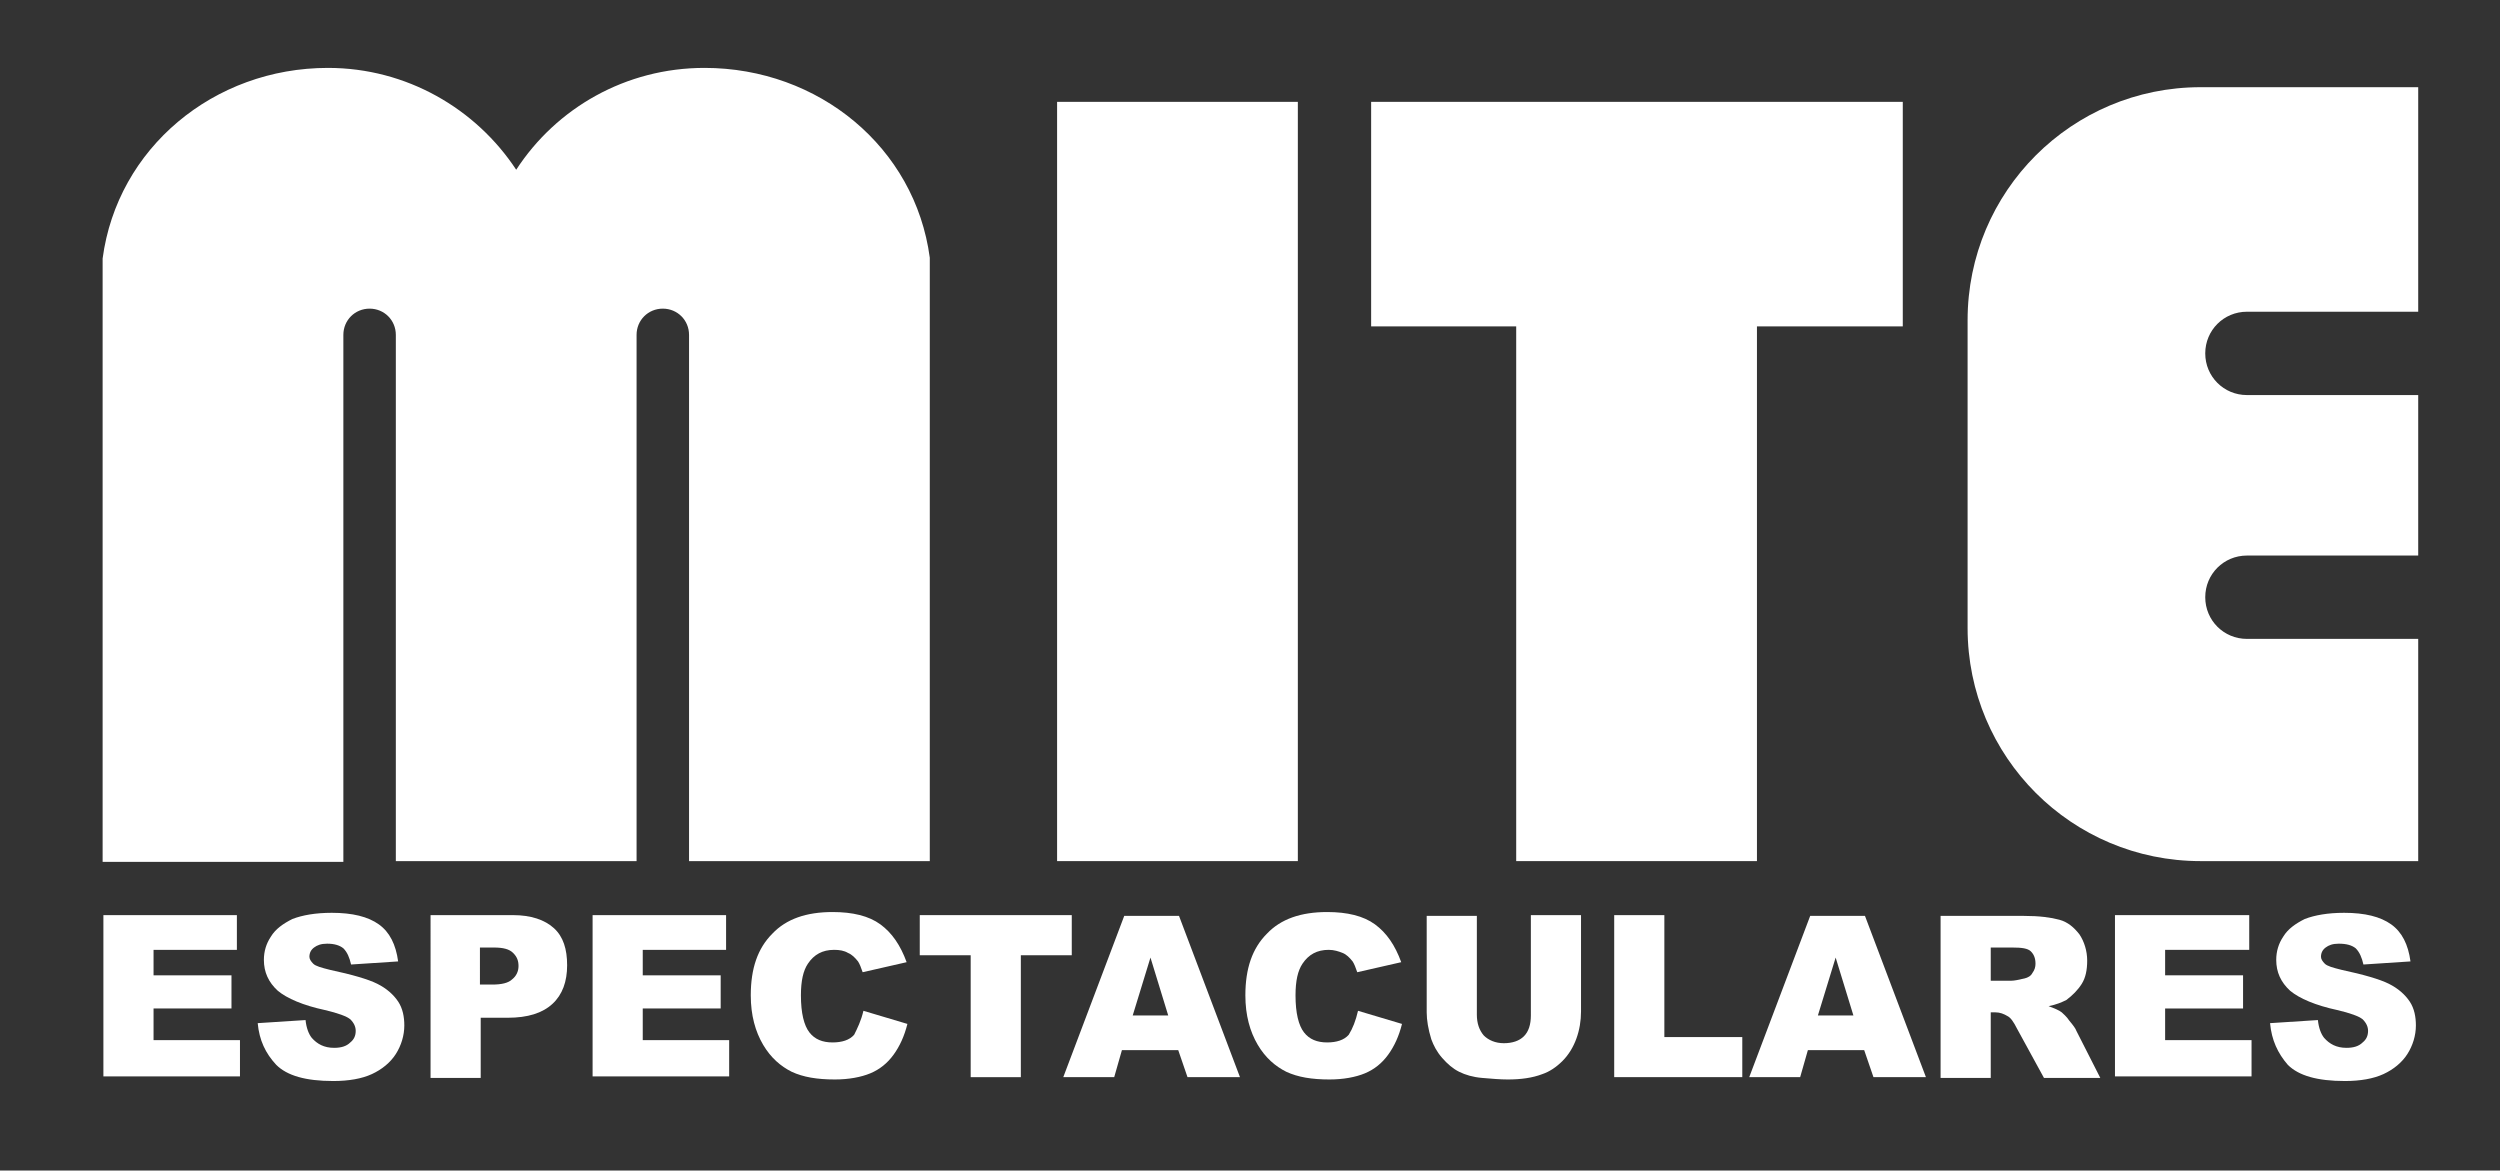
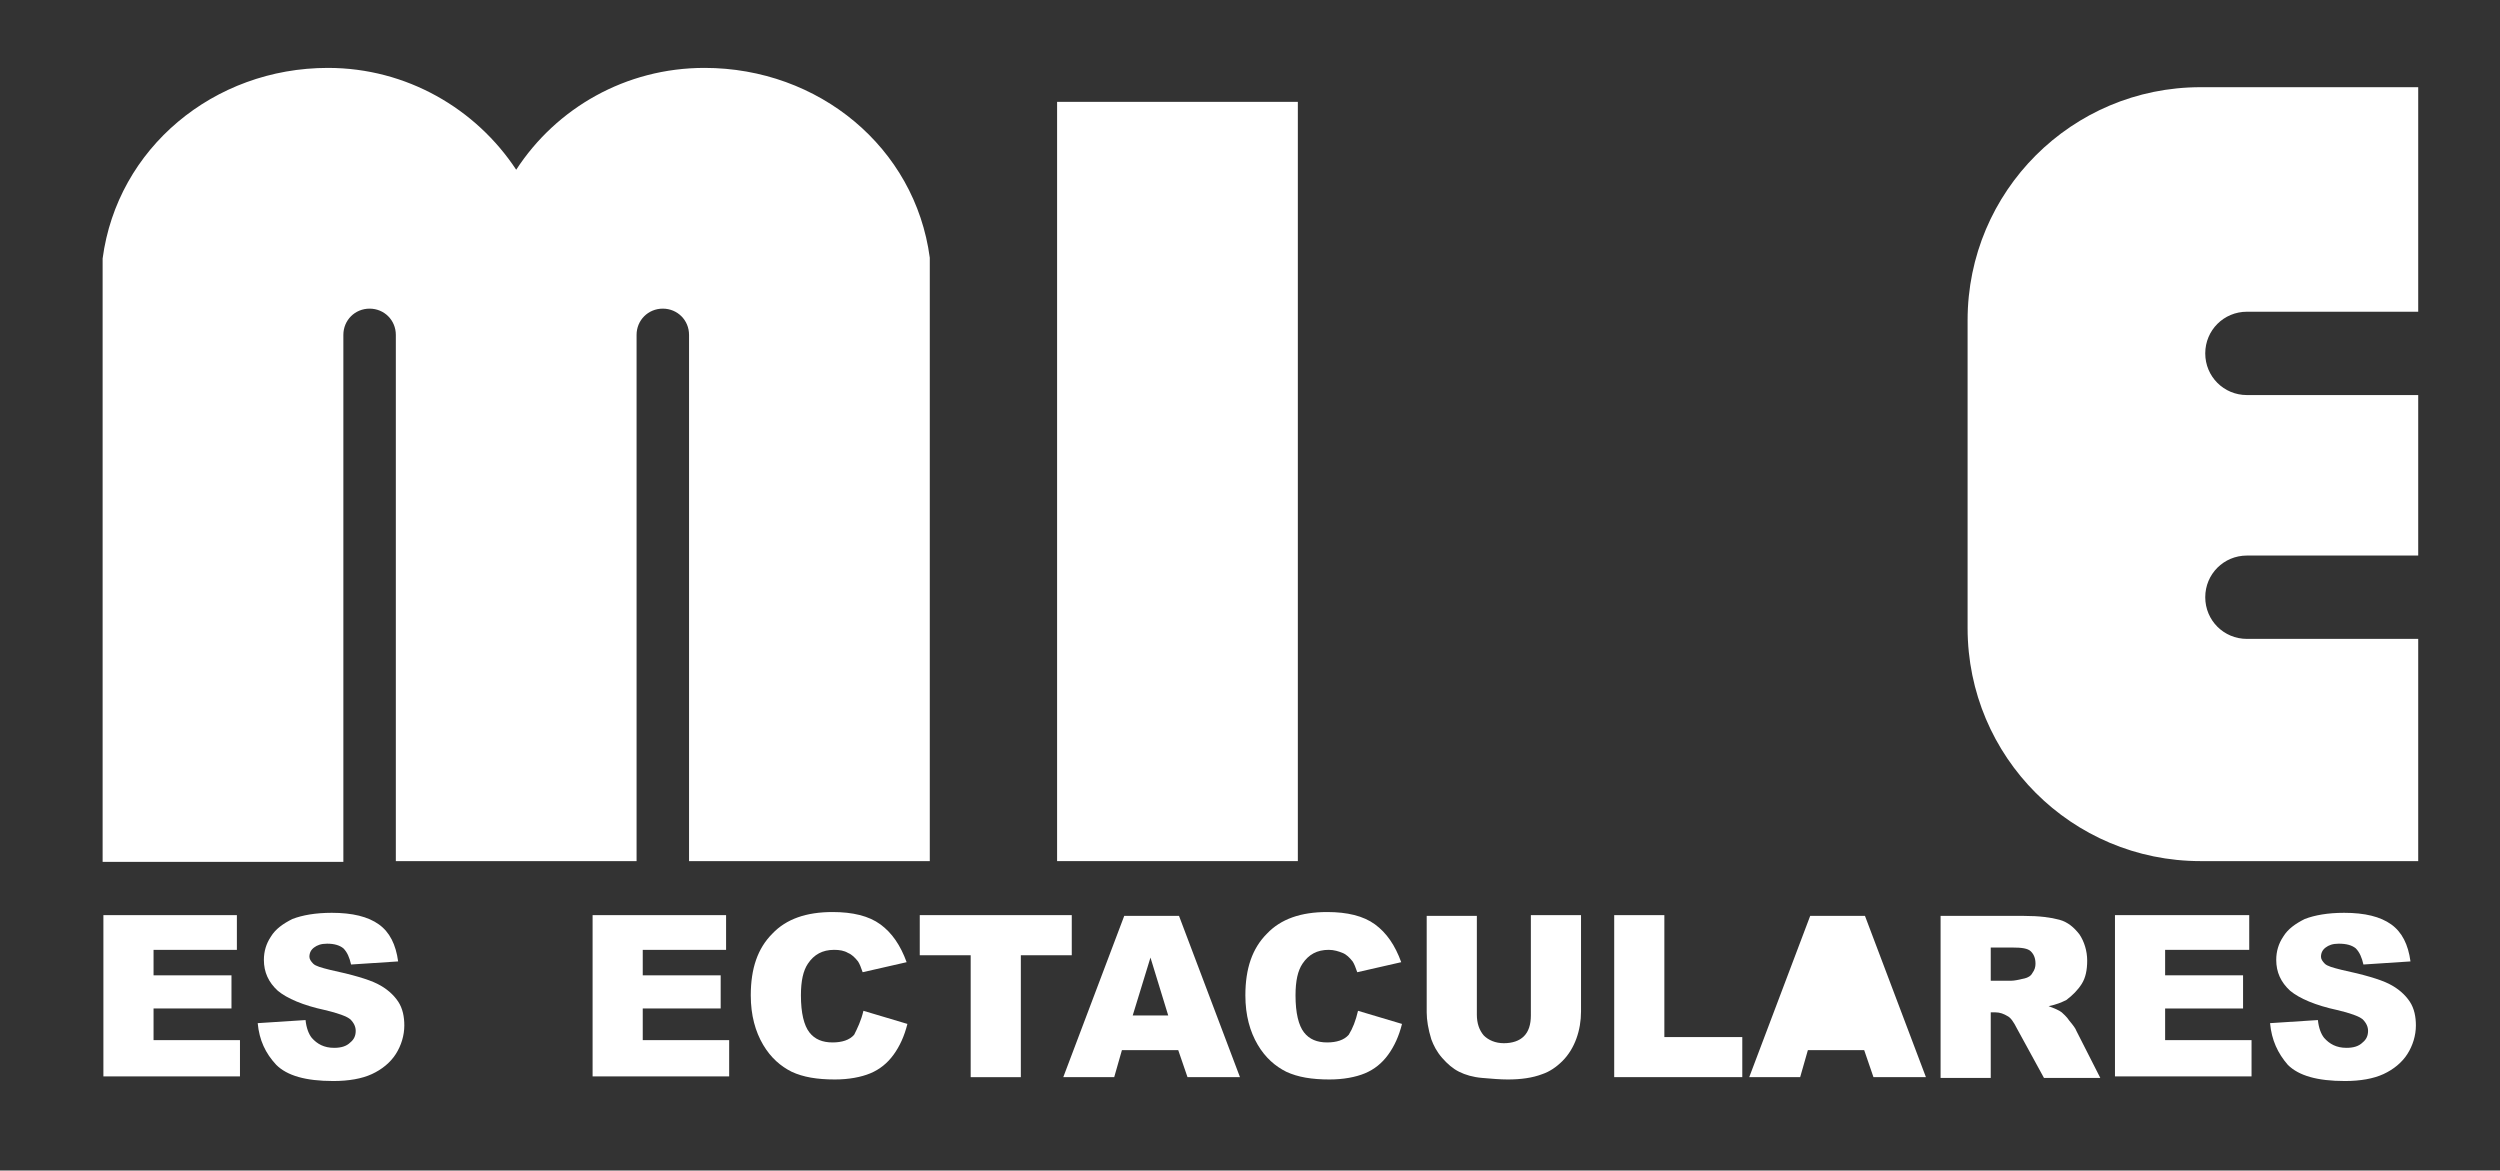
<svg xmlns="http://www.w3.org/2000/svg" id="Capa_1" x="0px" y="0px" viewBox="0 0 324 151.7" style="enable-background:new 0 0 324 151.7;" xml:space="preserve">
  <rect x="0" y="0" width="324" height="151.7" fill="#333333" stroke="none" />
  <style type="text/css">	.st0{fill:#FFFFFF;}</style>
  <g>
    <rect x="137" y="13.2" class="st0" width="31.2" height="98.4" />
-     <polygon class="st0" points="246.6,13.2 227.7,13.2 196.5,13.2 177.7,13.2 177.7,42.3 196.5,42.3 196.5,111.6 227.7,111.6   227.7,42.3 246.6,42.3  " />
    <path class="st0" d="M120.5,33.4c-1.9-14.3-14.4-24.6-29.2-24.6c-10.2,0-19.2,5.2-24.4,13.2C61.7,14.1,52.7,8.8,42.5,8.8  c-14.8,0-27.3,10.4-29.2,24.7v0.7v77.5h31.2V43.4c0-1.9,1.5-3.4,3.4-3.4h0c1.9,0,3.4,1.5,3.4,3.4v68.2h31.2V43.4  c0-1.9,1.5-3.4,3.4-3.4h0c1.9,0,3.4,1.5,3.4,3.4v68.2h31.2V34.2V33.4z" />
    <path class="st0" d="M291.2,82.8c-3,0-5.4-2.4-5.4-5.4v0c0-3,2.4-5.4,5.4-5.4h22.2V51.2h-22.2c-3,0-5.4-2.4-5.4-5.4  s2.4-5.4,5.4-5.4h22.2V11.3h-28.2c-16.7,0-30.2,13.5-30.2,30.2v39.9c0,16.7,13.5,30.2,30.2,30.2h28.2V82.8H291.2z" />
  </g>
  <g>
    <path class="st0" d="M13.4,118.6h17.3v4.5H19.9v3.3H30v4.3H19.9v4.1h11.2v4.7H13.4V118.6z" />
    <path class="st0" d="M33.4,132.6l6.2-0.4c0.1,1,0.4,1.8,0.8,2.3c0.7,0.8,1.6,1.3,2.9,1.3c0.9,0,1.6-0.2,2.1-0.7  c0.5-0.4,0.7-0.9,0.7-1.5c0-0.5-0.2-1-0.7-1.5c-0.5-0.4-1.6-0.8-3.3-1.2c-2.8-0.6-4.9-1.5-6.1-2.5c-1.2-1.1-1.8-2.4-1.8-4  c0-1.1,0.3-2.1,0.9-3c0.6-1,1.6-1.7,2.8-2.3c1.3-0.5,3-0.8,5.1-0.8c2.7,0,4.7,0.5,6.1,1.5c1.4,1,2.2,2.6,2.5,4.8l-6.1,0.4  c-0.2-0.9-0.5-1.6-1-2.1c-0.5-0.4-1.2-0.6-2.1-0.6c-0.8,0-1.3,0.2-1.7,0.5c-0.4,0.3-0.6,0.7-0.6,1.2c0,0.3,0.2,0.6,0.5,0.9  c0.3,0.3,1,0.5,2.2,0.8c2.8,0.6,4.9,1.2,6.1,1.8c1.2,0.6,2.1,1.4,2.7,2.3c0.6,0.9,0.8,2,0.8,3.1c0,1.3-0.4,2.6-1.1,3.7  s-1.8,2-3.1,2.6c-1.3,0.6-3,0.9-5,0.9c-3.6,0-6-0.7-7.4-2.1C34.4,136.5,33.6,134.8,33.4,132.6z" />
-     <path class="st0" d="M55.7,118.6h10.8c2.3,0,4.1,0.6,5.3,1.7s1.7,2.7,1.7,4.8c0,2.1-0.6,3.8-1.9,5s-3.2,1.8-5.8,1.8h-3.5v7.8h-6.5  V118.6z M62.2,127.6h1.6c1.2,0,2.1-0.2,2.6-0.7c0.5-0.4,0.8-1,0.8-1.7c0-0.7-0.2-1.2-0.7-1.7s-1.3-0.7-2.5-0.7h-1.8V127.6z" />
    <path class="st0" d="M76.8,118.6h17.3v4.5H83.3v3.3h10.1v4.3H83.3v4.1h11.2v4.7H76.8V118.6z" />
    <path class="st0" d="M111.9,131l5.7,1.7c-0.4,1.6-1,2.9-1.8,4s-1.8,1.9-3,2.4c-1.2,0.5-2.8,0.8-4.6,0.8c-2.3,0-4.1-0.3-5.6-1  c-1.4-0.7-2.7-1.8-3.7-3.5s-1.6-3.8-1.6-6.4c0-3.5,0.9-6.1,2.8-8c1.8-1.9,4.4-2.8,7.8-2.8c2.6,0,4.7,0.5,6.2,1.6  c1.5,1.1,2.6,2.7,3.4,4.9l-5.7,1.3c-0.2-0.6-0.4-1.1-0.6-1.4c-0.4-0.5-0.8-0.9-1.3-1.1c-0.5-0.3-1.1-0.4-1.8-0.4  c-1.5,0-2.6,0.6-3.4,1.8c-0.6,0.9-0.9,2.2-0.9,4.1c0,2.3,0.4,3.9,1.1,4.8s1.7,1.3,3,1.3c1.2,0,2.2-0.3,2.8-1  C111.1,133.3,111.6,132.3,111.9,131z" />
    <path class="st0" d="M119.2,118.6h19.7v5.2h-6.6v15.8h-6.5v-15.8h-6.6V118.6z" />
    <path class="st0" d="M152.7,136.1h-7.3l-1,3.5h-6.6l7.9-20.9h7.1l7.9,20.9h-6.8L152.7,136.1z M151.4,131.6l-2.3-7.5l-2.3,7.5H151.4  z" />
    <path class="st0" d="M176,131l5.7,1.7c-0.4,1.6-1,2.9-1.8,4s-1.8,1.9-3,2.4c-1.2,0.5-2.8,0.8-4.6,0.8c-2.3,0-4.1-0.3-5.6-1  c-1.4-0.7-2.7-1.8-3.7-3.5s-1.6-3.8-1.6-6.4c0-3.5,0.9-6.1,2.8-8c1.8-1.9,4.4-2.8,7.8-2.8c2.6,0,4.7,0.5,6.2,1.6  c1.5,1.1,2.6,2.7,3.4,4.9l-5.7,1.3c-0.2-0.6-0.4-1.1-0.6-1.4c-0.4-0.5-0.8-0.9-1.3-1.1s-1.1-0.4-1.8-0.4c-1.5,0-2.6,0.6-3.4,1.8  c-0.6,0.9-0.9,2.2-0.9,4.1c0,2.3,0.4,3.9,1.1,4.8c0.7,0.9,1.7,1.3,3,1.3c1.2,0,2.2-0.3,2.8-1C175.3,133.3,175.7,132.3,176,131z" />
    <path class="st0" d="M198.4,118.6h6.5v12.5c0,1.2-0.2,2.4-0.6,3.5c-0.4,1.1-1,2.1-1.8,2.9c-0.8,0.8-1.7,1.4-2.6,1.7  c-1.3,0.5-2.8,0.7-4.5,0.7c-1,0-2.1-0.1-3.3-0.2s-2.2-0.4-3-0.8c-0.8-0.4-1.5-1-2.2-1.8c-0.7-0.8-1.1-1.6-1.4-2.4  c-0.4-1.3-0.6-2.5-0.6-3.5v-12.5h6.5v12.8c0,1.1,0.3,2,0.9,2.7c0.6,0.6,1.5,1,2.6,1c1.1,0,2-0.3,2.6-0.9c0.6-0.6,0.9-1.5,0.9-2.7  V118.6z" />
    <path class="st0" d="M209.2,118.6h6.5v15.8h10.1v5.2h-16.6V118.6z" />
-     <path class="st0" d="M241.6,136.1h-7.3l-1,3.5h-6.6l7.9-20.9h7.1l7.9,20.9h-6.8L241.6,136.1z M240.2,131.6l-2.3-7.5l-2.3,7.5H240.2  z" />
+     <path class="st0" d="M241.6,136.1h-7.3l-1,3.5h-6.6l7.9-20.9h7.1l7.9,20.9h-6.8L241.6,136.1z M240.2,131.6l-2.3-7.5H240.2  z" />
    <path class="st0" d="M251.5,139.6v-20.9h10.8c2,0,3.5,0.2,4.6,0.5s1.9,1,2.6,1.9c0.6,0.9,1,2.1,1,3.4c0,1.2-0.2,2.2-0.7,3  c-0.5,0.8-1.2,1.5-2,2.1c-0.6,0.3-1.3,0.6-2.3,0.8c0.8,0.3,1.3,0.5,1.7,0.8c0.2,0.2,0.6,0.5,1,1.1c0.5,0.6,0.8,1,0.9,1.3l3.1,6.1  h-7.3l-3.5-6.4c-0.4-0.8-0.8-1.4-1.2-1.6c-0.5-0.3-1-0.5-1.6-0.5H258v8.5H251.5z M258,127.1h2.7c0.3,0,0.9-0.1,1.7-0.3  c0.4-0.1,0.8-0.3,1-0.7c0.3-0.4,0.4-0.8,0.4-1.2c0-0.7-0.2-1.2-0.6-1.6s-1.2-0.5-2.4-0.5H258V127.1z" />
    <path class="st0" d="M274.2,118.6h17.3v4.5h-10.9v3.3h10.1v4.3h-10.1v4.1h11.2v4.7h-17.7V118.6z" />
    <path class="st0" d="M294.2,132.6l6.2-0.4c0.1,1,0.4,1.8,0.8,2.3c0.7,0.8,1.6,1.3,2.9,1.3c0.9,0,1.6-0.2,2.1-0.7  c0.5-0.4,0.7-0.9,0.7-1.5c0-0.5-0.2-1-0.7-1.5c-0.5-0.4-1.6-0.8-3.3-1.2c-2.8-0.6-4.9-1.5-6.1-2.5c-1.2-1.1-1.8-2.4-1.8-4  c0-1.1,0.3-2.1,0.9-3c0.6-1,1.6-1.7,2.8-2.3c1.3-0.5,3-0.8,5.1-0.8c2.7,0,4.7,0.5,6.1,1.5c1.4,1,2.2,2.6,2.5,4.8l-6.1,0.4  c-0.2-0.9-0.5-1.6-1-2.1c-0.5-0.4-1.2-0.6-2.2-0.6c-0.8,0-1.3,0.2-1.7,0.5c-0.4,0.3-0.6,0.7-0.6,1.2c0,0.3,0.2,0.6,0.5,0.9  c0.3,0.3,1,0.5,2.2,0.8c2.8,0.6,4.9,1.2,6.1,1.8c1.2,0.6,2.1,1.4,2.7,2.3c0.6,0.9,0.8,2,0.8,3.1c0,1.3-0.4,2.6-1.1,3.7  s-1.8,2-3.1,2.6c-1.3,0.6-3,0.9-5,0.9c-3.6,0-6-0.7-7.4-2.1C295.2,136.5,294.4,134.8,294.2,132.6z" />
  </g>
</svg>